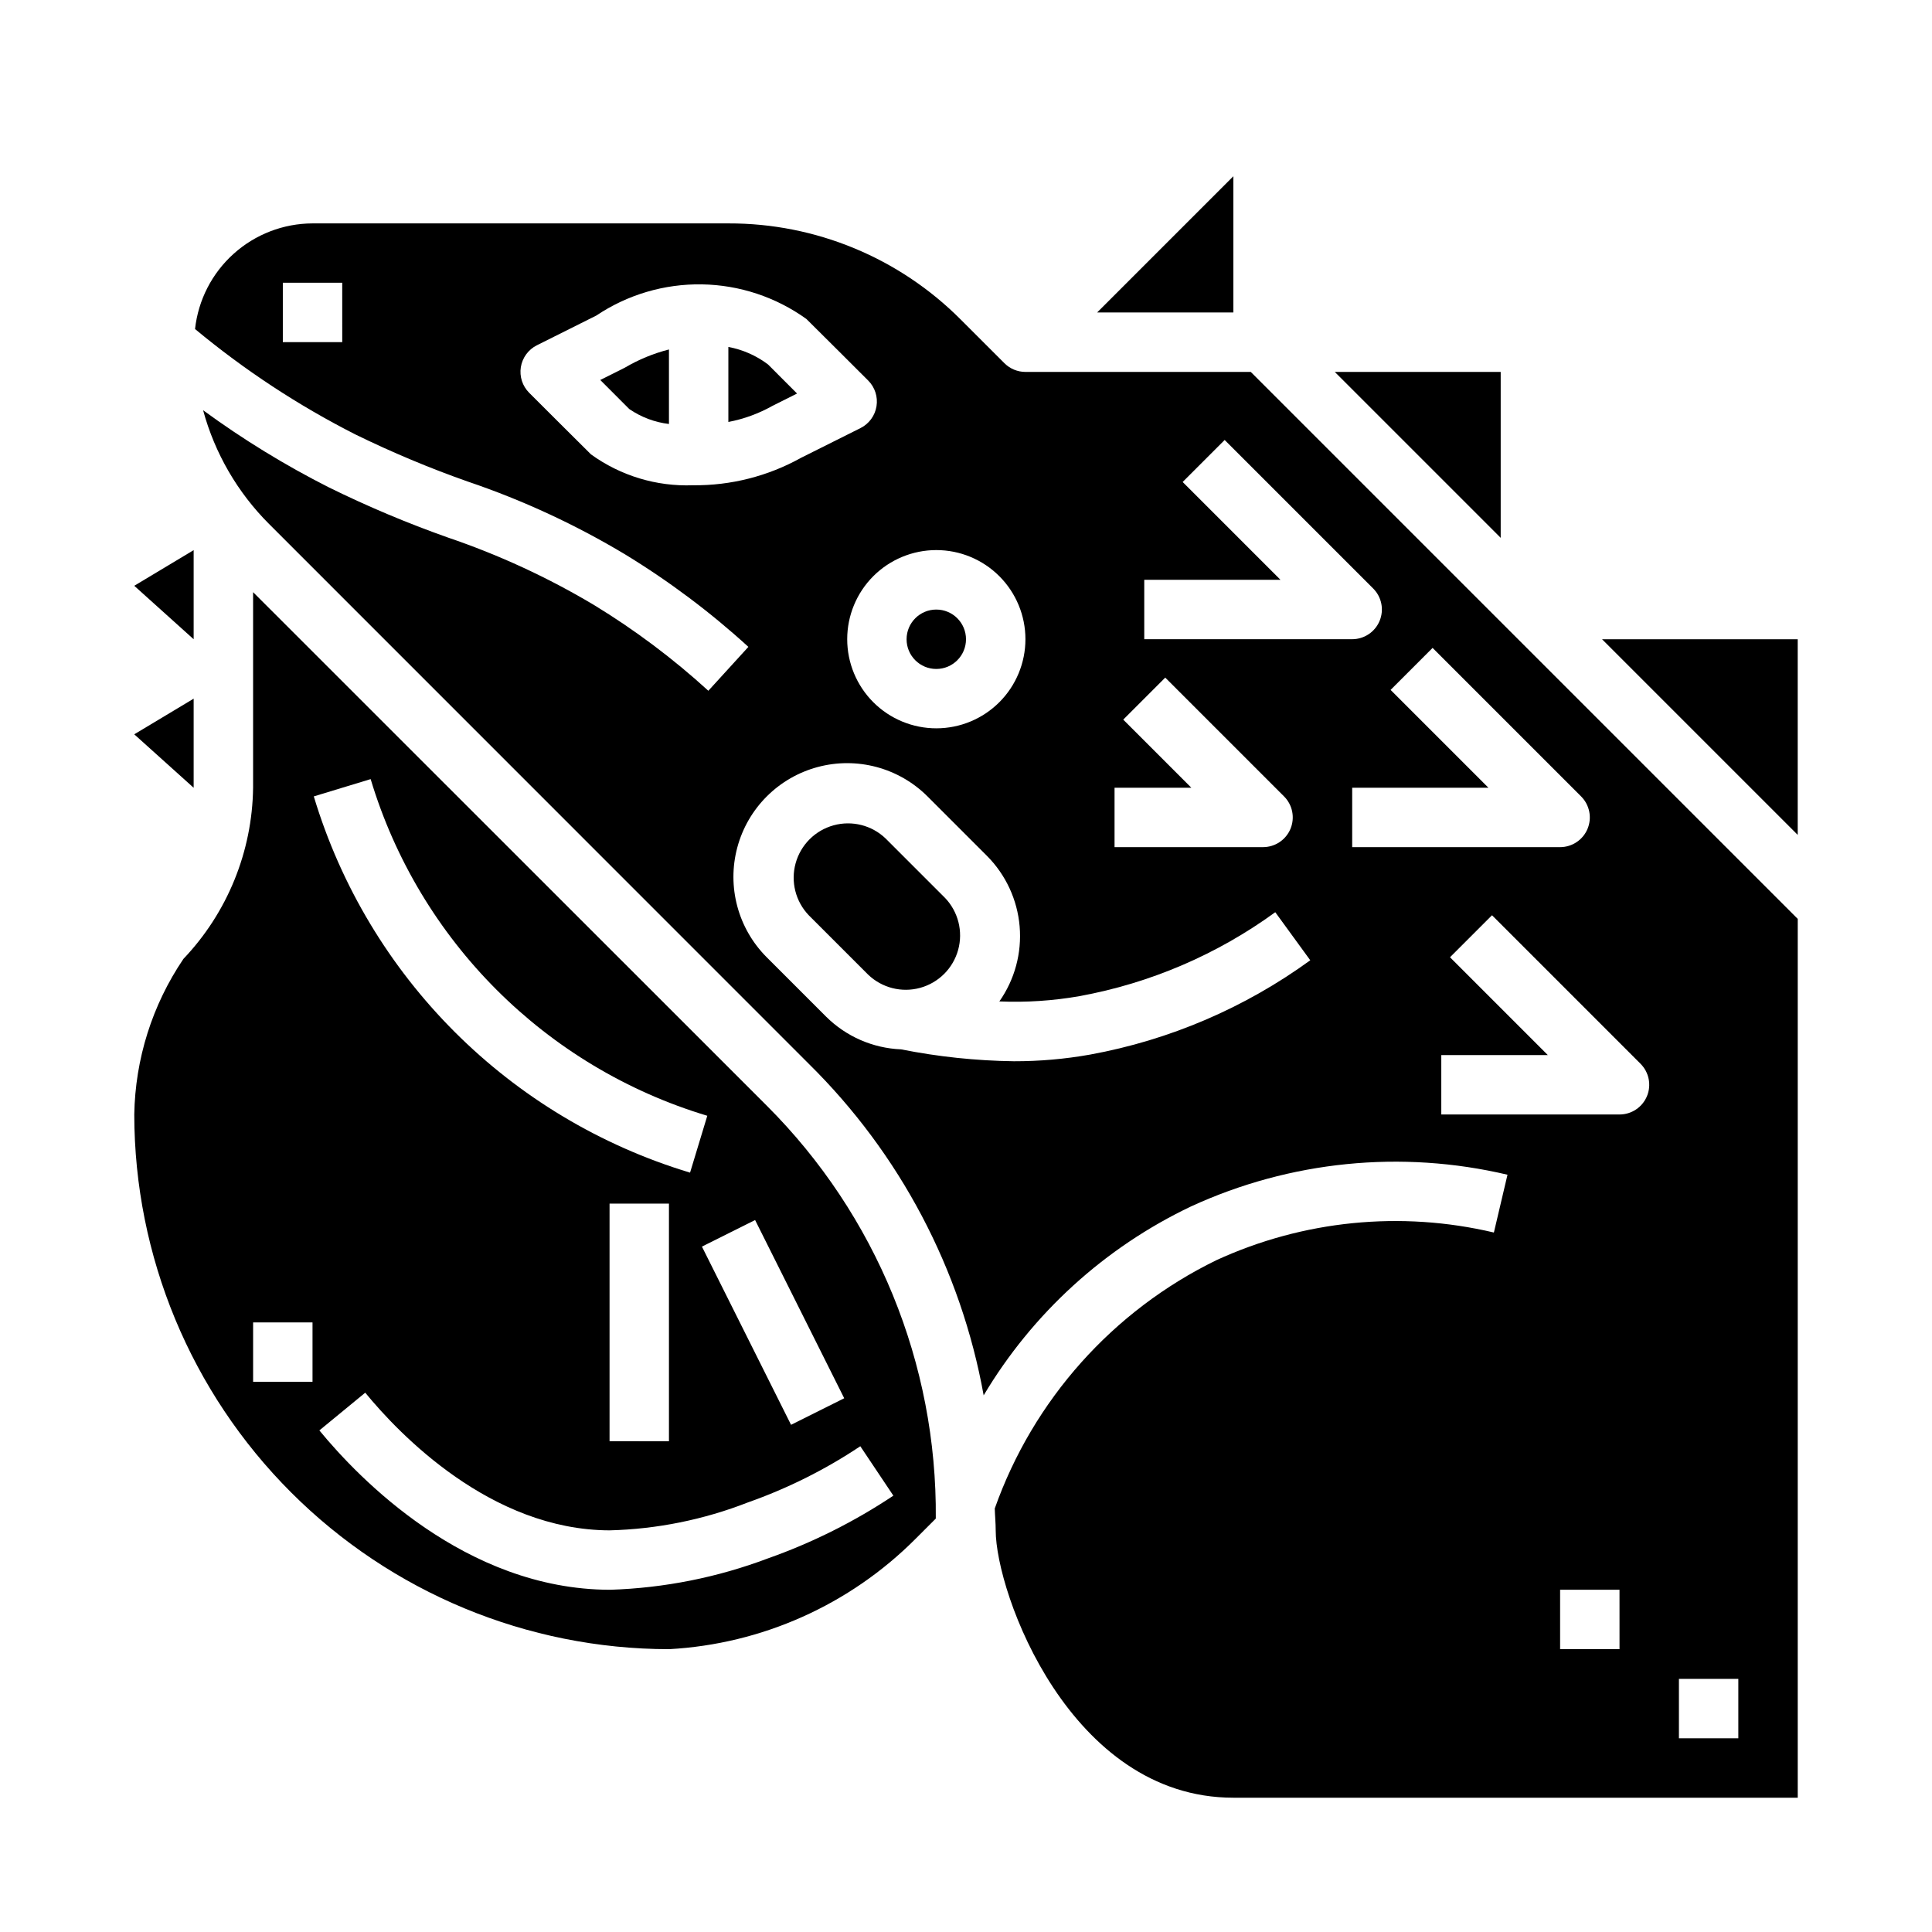
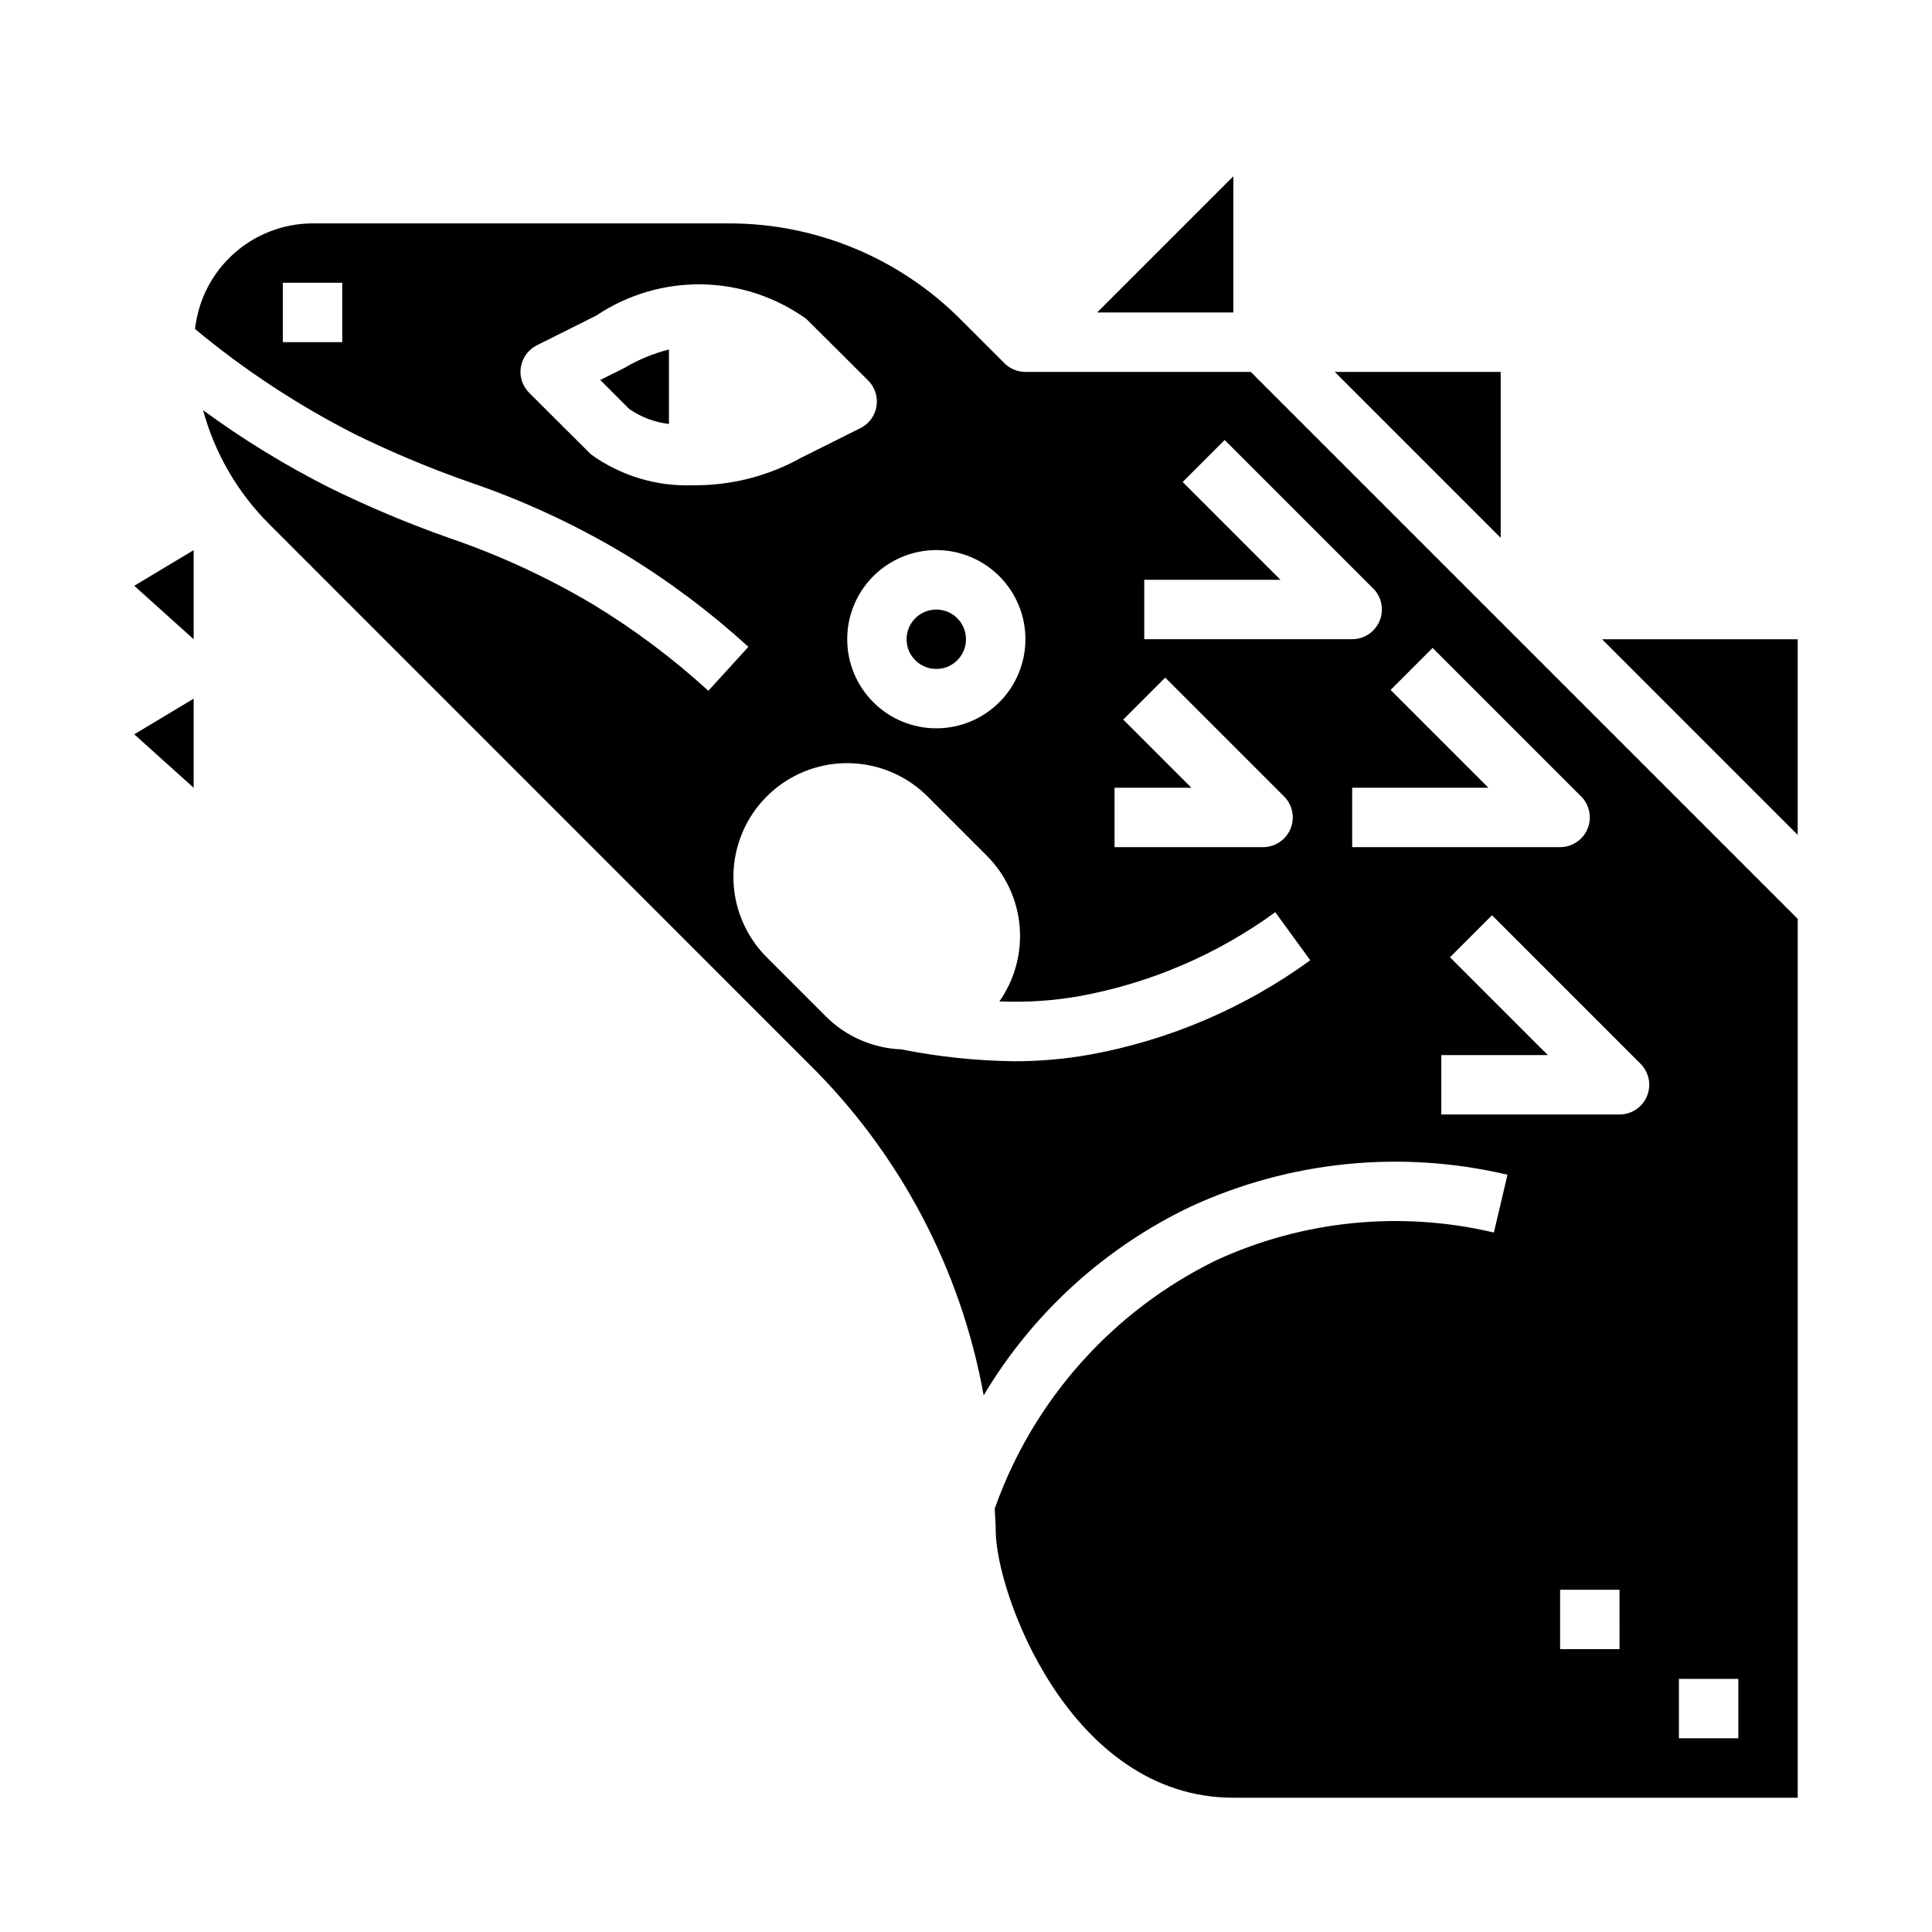
<svg xmlns="http://www.w3.org/2000/svg" fill="#000000" width="800px" height="800px" version="1.1" viewBox="144 144 512 512">
  <g>
    <path d="m321.28 256.36v-19.746c-4.106 1.047-8.039 2.668-11.688 4.82l-6.519 3.266 7.691 7.699c3.133 2.152 6.742 3.512 10.516 3.961z" />
    <path d="m400 313.41c0 4.348-3.527 7.871-7.875 7.871s-7.871-3.523-7.871-7.871 3.523-7.871 7.871-7.871 7.875 3.523 7.875 7.871" />
-     <path d="m355.23 248.29-7.699-7.707c-3.094-2.34-6.695-3.93-10.508-4.637v19.879c4.102-0.781 8.051-2.223 11.688-4.269z" />
-     <path d="m321.28 581.05c24.617-1.34 47.867-11.734 65.285-29.18l5.434-5.434h-0.004c0.367-41.008-15.773-80.441-44.793-109.42l-136.13-136.09v51.836c-0.215 16.906-6.809 33.105-18.461 45.352-8.258 12.188-12.785 26.52-13.027 41.242 0.043 37.566 14.984 73.582 41.551 100.14 26.562 26.566 62.578 41.508 100.14 41.551zm59.473-40.684c-10.344 6.898-21.508 12.48-33.234 16.621-13.367 5.047-27.477 7.856-41.762 8.32h-0.219c-38.203-0.125-66.512-29.574-76.902-42.234l12.156-9.996c8.965 10.934 33.258 36.383 64.746 36.484 12.562-0.32 24.973-2.828 36.676-7.406 10.508-3.703 20.512-8.703 29.777-14.887zm-75.215-14.422v-62.973h15.742v62.977zm62.188-11.391-14.09 7.039-23.617-47.23 14.09-7.039zm-125.5-164.08c12.879 42.828 46.387 76.336 89.215 89.219l-4.566 15.066v0.004c-47.855-14.41-85.301-51.852-99.715-99.707zm-31.148 143.98h15.742v15.742l-15.742 0.004z" />
    <path d="m195.32 329.15-15.742 9.449 15.742 14.168z" />
-     <path d="m378.69 366.2c-3.66-3.508-8.895-4.828-13.785-3.481-4.887 1.344-8.707 5.164-10.055 10.051-1.348 4.891-0.023 10.125 3.484 13.789l15.742 15.742c3.664 3.508 8.898 4.832 13.789 3.484 4.887-1.348 8.707-5.168 10.055-10.055 1.344-4.887 0.023-10.125-3.484-13.785z" />
    <path d="m195.32 289.79-15.742 9.449 15.742 14.168z" />
    <path d="m268.15 271.68c14.469 4.922 28.375 11.363 41.48 19.223 11.66 7.106 22.613 15.316 32.699 24.523l-10.613 11.637v-0.004c-9.336-8.523-19.477-16.129-30.273-22.711-12.258-7.316-25.254-13.316-38.77-17.906-10.746-3.805-21.262-8.234-31.488-13.266-11.66-5.898-22.82-12.742-33.363-20.465 3.098 11.402 9.125 21.797 17.484 30.148l143.03 143.06c24.148 23.801 40.336 54.492 46.344 87.859 12.961-21.758 32.09-39.184 54.961-50.066 26.234-12.07 55.754-15.027 83.859-8.398l-3.606 15.32v-0.004c-24.656-5.828-50.559-3.242-73.578 7.348-27.426 13.391-48.504 37.016-58.695 65.785 0.055 1.945 0.25 3.832 0.25 5.801 0 16.531 19.633 70.848 62.977 70.848h149.57v-232.9l-144.95-144.95h-59.719c-2.086 0-4.09-0.832-5.566-2.309l-11.531-11.523c-16.309-16.395-38.496-25.59-61.621-25.527h-110.21c-7.723 0.023-15.164 2.891-20.906 8.055-5.746 5.164-9.383 12.262-10.227 19.938 13.082 10.871 27.34 20.246 42.508 27.945 9.734 4.762 19.738 8.953 29.961 12.547zm305.04 309.37h-15.746v-15.742h15.742zm15.742 7.871h15.742v15.742l-15.742 0.004zm-8.469-154.43c-1.219 2.941-4.09 4.859-7.273 4.859h-47.234v-15.746h28.23l-25.922-25.922 11.133-11.133 39.359 39.359v0.004c2.25 2.25 2.926 5.637 1.707 8.578zm-56.812-118.79 39.359 39.359v0.004c2.25 2.25 2.926 5.637 1.707 8.578-1.219 2.938-4.09 4.856-7.273 4.859h-55.102v-15.746h36.102l-25.922-25.922zm-76.414-18.047h36.102l-25.922-25.922 11.133-11.133 39.359 39.359h-0.004c2.254 2.25 2.926 5.637 1.707 8.578s-4.086 4.859-7.269 4.859h-55.105zm-7.871 55.105h20.355l-18.051-18.051 11.133-11.133 31.488 31.488c2.25 2.25 2.922 5.637 1.703 8.578-1.215 2.938-4.086 4.856-7.269 4.859h-39.359zm-9.273 55.23v-0.004c18.738-3.426 36.469-11.027 51.867-22.238l9.273 12.738c-17.328 12.598-37.266 21.141-58.34 24.992-6.664 1.188-13.422 1.777-20.191 1.766-10.047-0.133-20.059-1.188-29.914-3.152-7.465-0.305-14.547-3.394-19.852-8.656l-15.746-15.746c-7.613-7.613-10.586-18.707-7.797-29.109 2.785-10.398 10.91-18.523 21.309-21.309 10.398-2.785 21.496 0.188 29.109 7.801l15.742 15.742c4.996 5.019 8.059 11.637 8.66 18.691 0.602 7.051-1.305 14.094-5.375 19.883 7.113 0.301 14.238-0.172 21.254-1.402zm-14.344-94.594c0 6.262-2.488 12.27-6.918 16.699-4.426 4.43-10.434 6.918-16.699 6.918-6.262 0-12.27-2.488-16.699-6.918-4.426-4.43-6.914-10.438-6.914-16.699s2.488-12.27 6.914-16.699c4.43-4.43 10.438-6.918 16.699-6.918 6.266 0 12.273 2.488 16.699 6.918 4.43 4.43 6.918 10.438 6.918 16.699zm-133.72-72.109c0.406-2.5 1.988-4.652 4.25-5.785l15.742-7.871h0.004c8.266-5.543 18.027-8.43 27.977-8.27 9.949 0.16 19.613 3.359 27.695 9.168 0.219 0.18 16.391 16.328 16.391 16.328l-0.004-0.004c1.785 1.789 2.602 4.328 2.195 6.82-0.402 2.496-1.98 4.644-4.242 5.777l-15.742 7.871c-8.754 4.879-18.633 7.387-28.652 7.281-9.668 0.363-19.176-2.516-27.02-8.18-0.219-0.18-16.391-16.328-16.391-16.328l0.004 0.004c-1.785-1.785-2.606-4.32-2.207-6.812zm-47.332-6.609h-15.746v-15.746h15.742z" />
    <path d="m620.41 313.41h-51.844l51.844 51.844z" />
    <path d="m541.7 242.56h-43.973l43.973 43.973z" />
    <path d="m470.85 190.71-36.102 36.102h36.102z" />
  </g>
</svg>